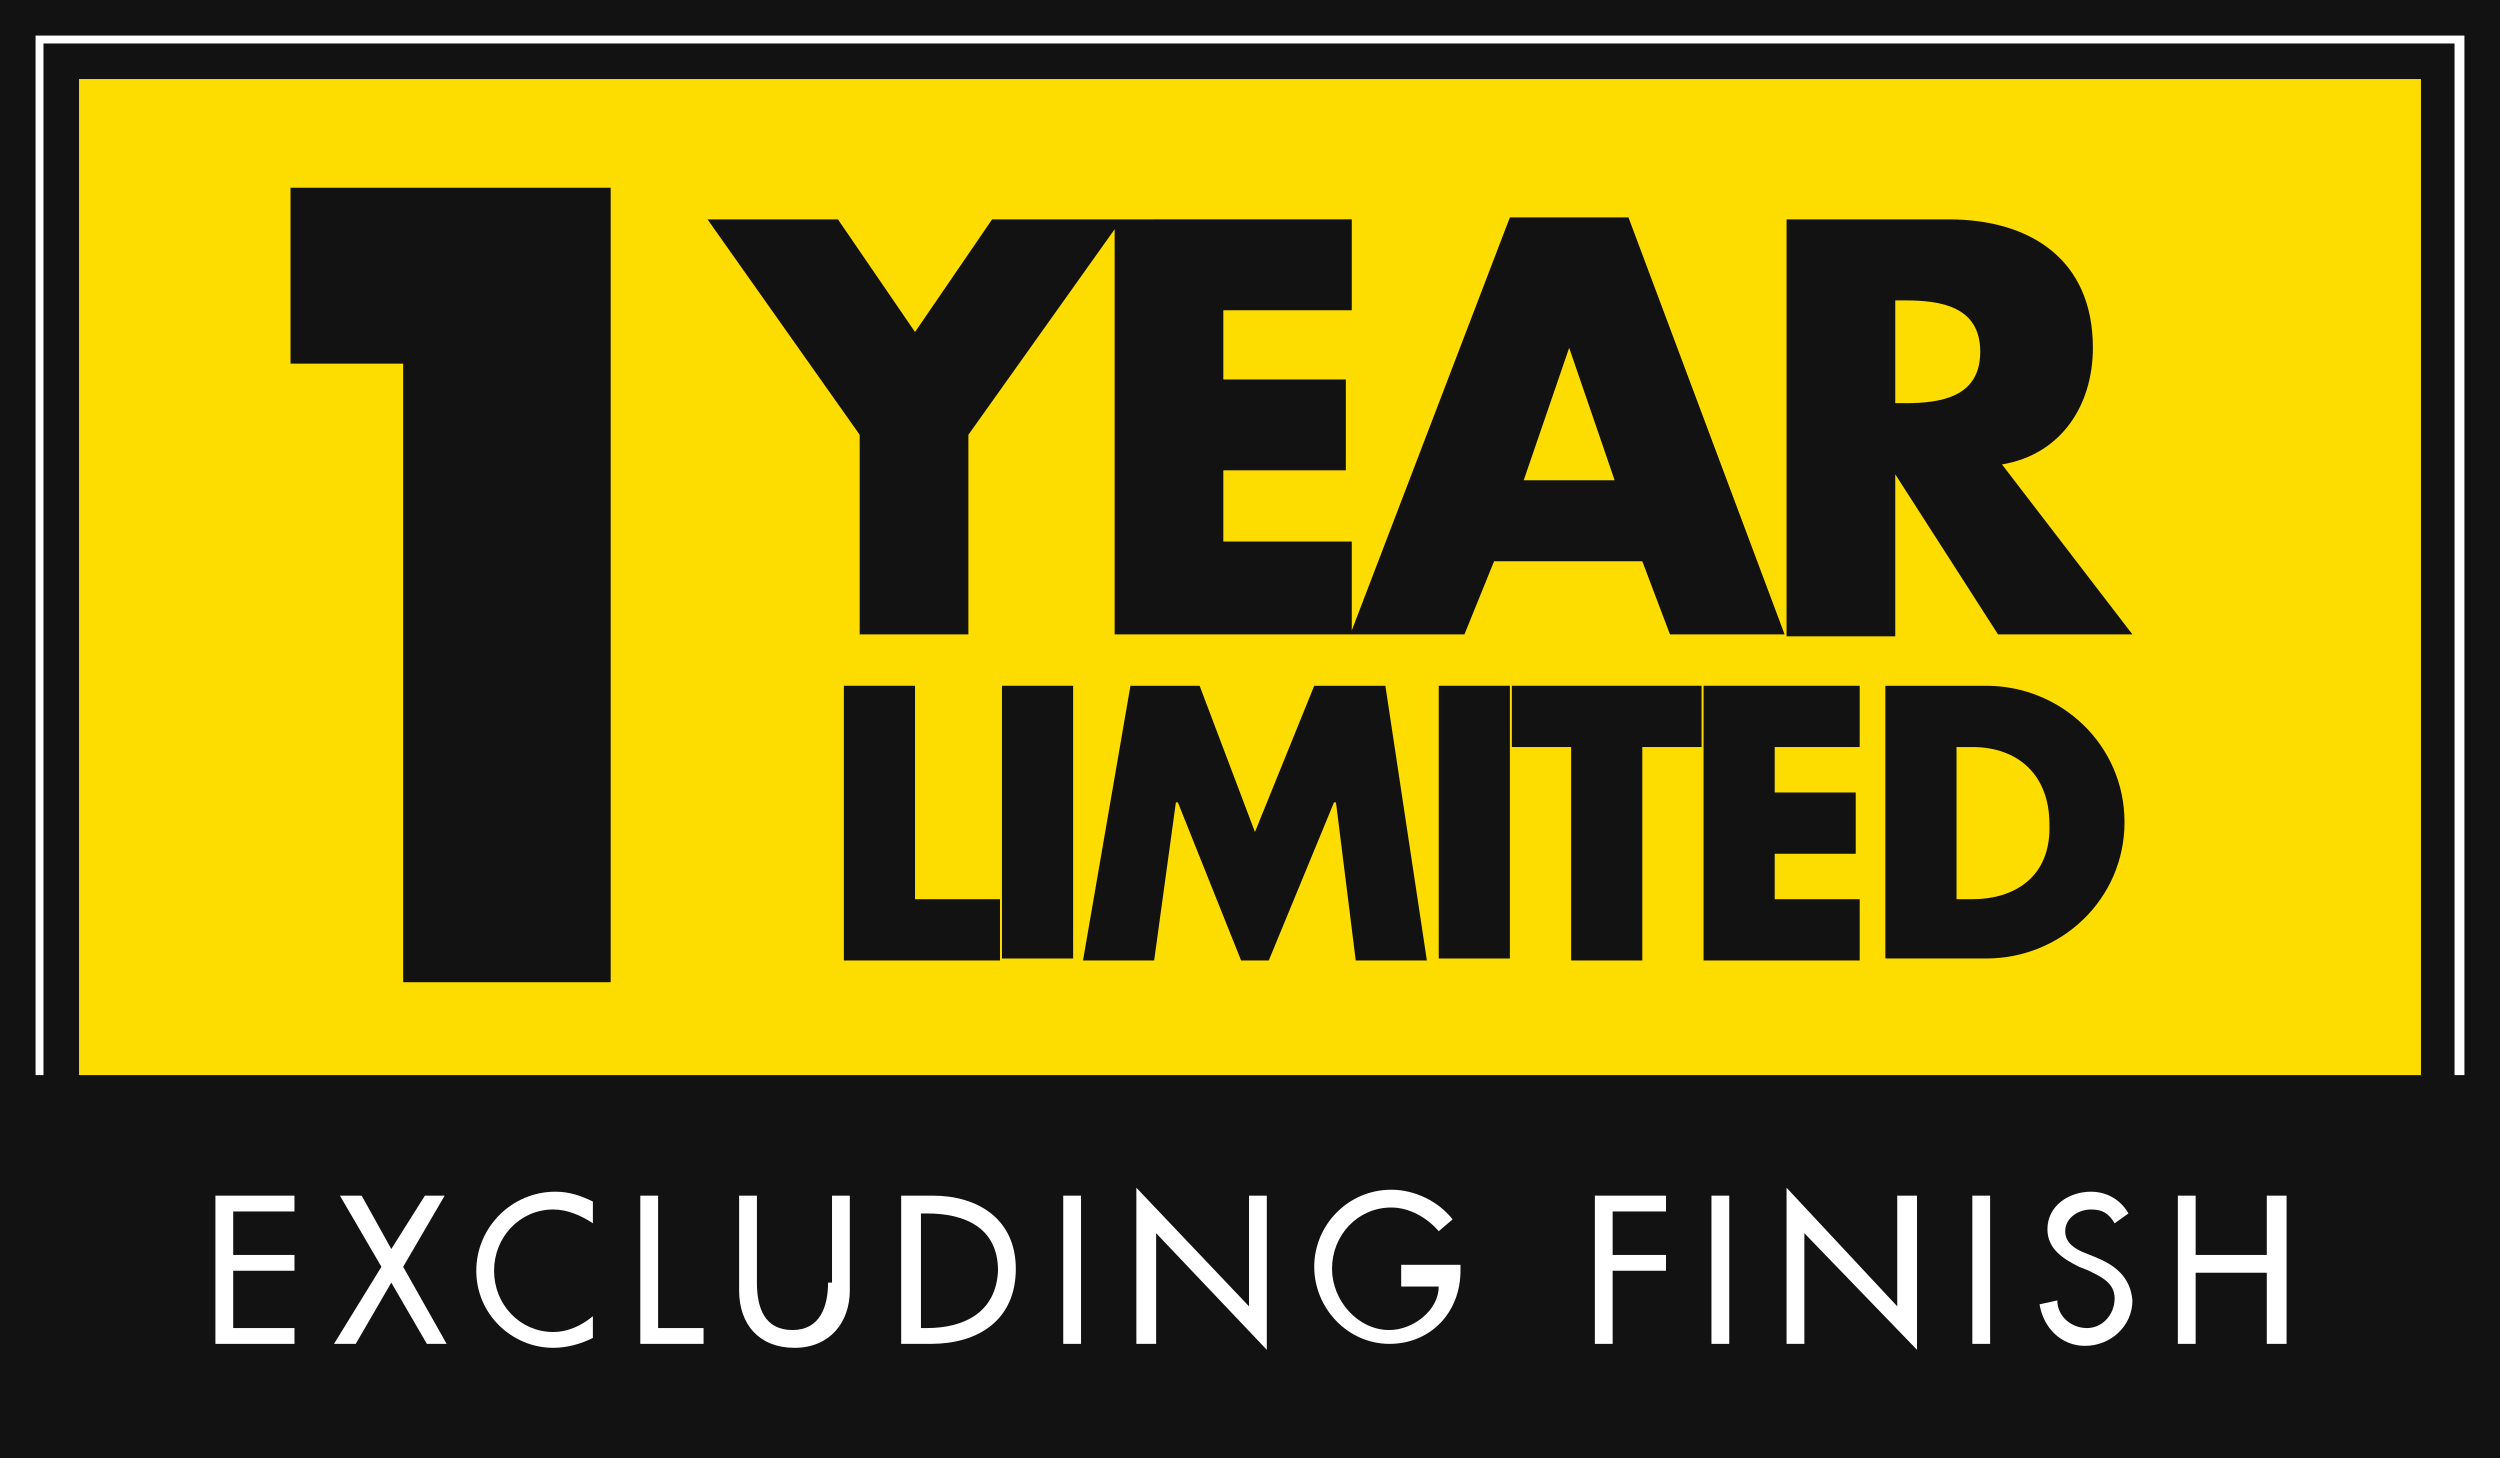
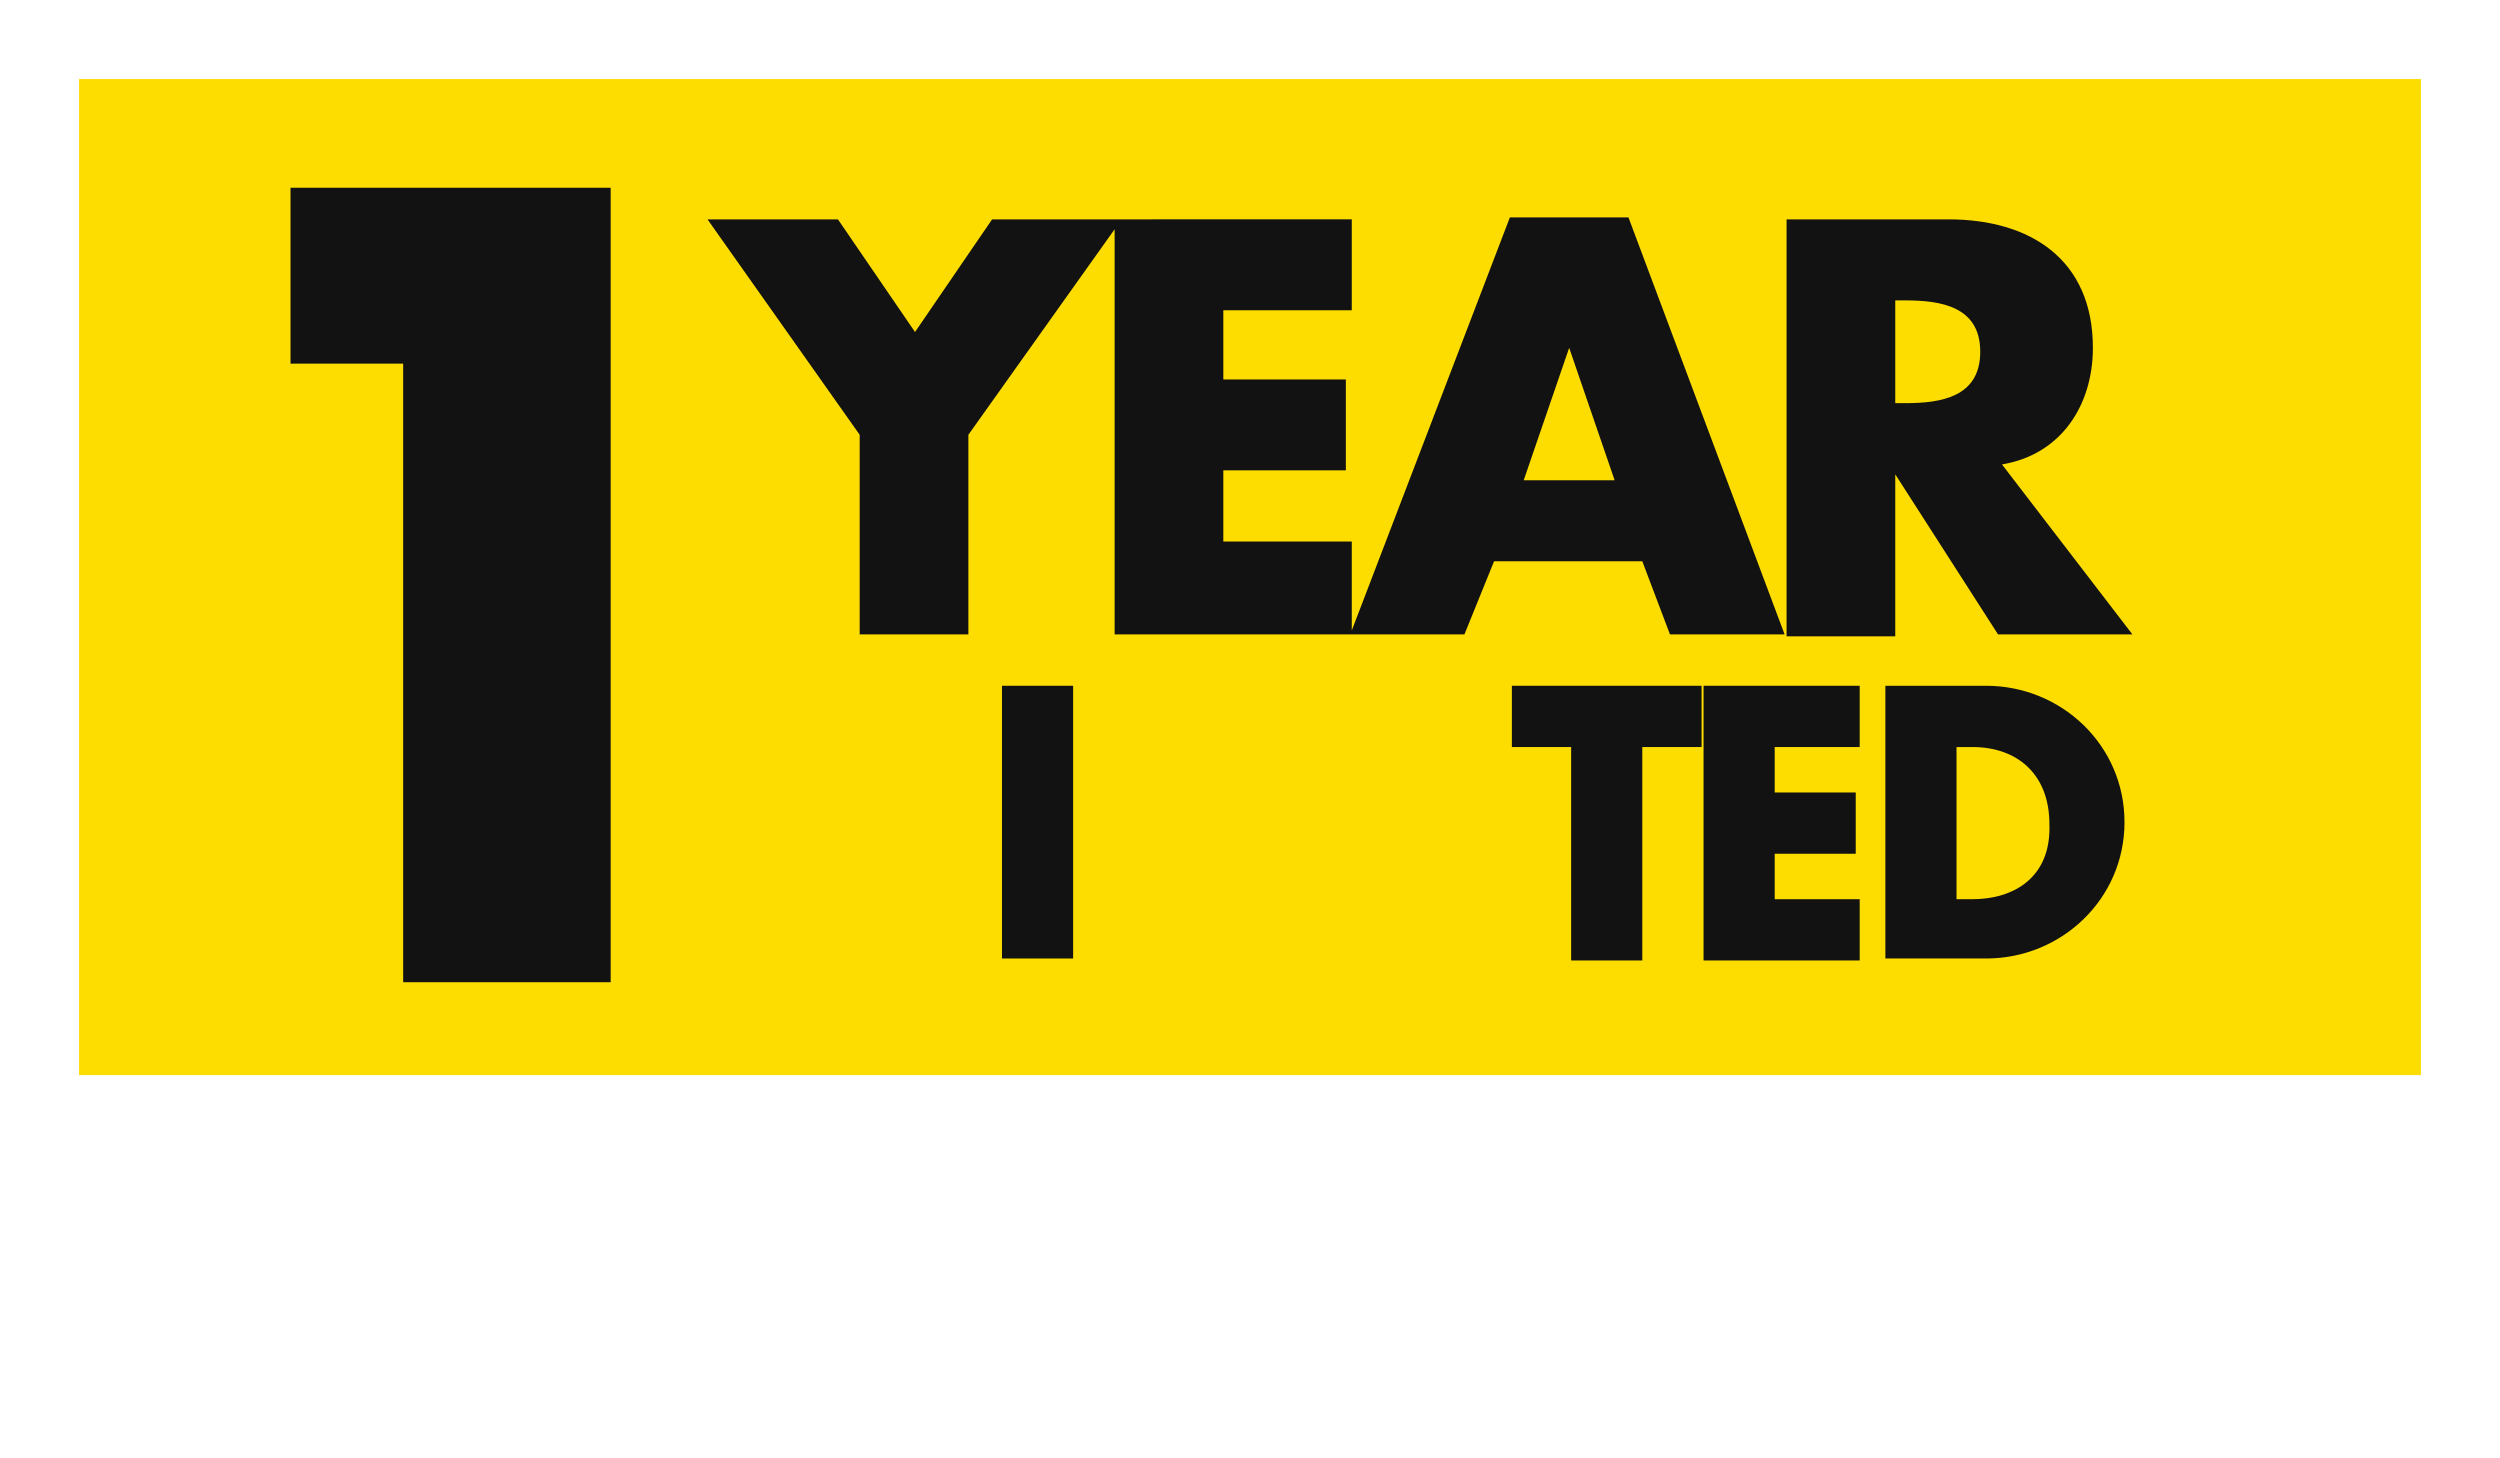
<svg xmlns="http://www.w3.org/2000/svg" version="1.1" id="Layer_1" x="0px" y="0px" viewBox="0 0 126.5 73.8" style="enable-background:new 0 0 126.5 73.8;" xml:space="preserve">
  <style type="text/css">
	.st0{fill:#121212;}
	.st1{fill:#FDDD00;}
	.st2{fill:#FFFFFF;}
</style>
-   <rect class="st0" width="126.5" height="73.8" />
  <rect x="4" y="4" class="st1" width="118.5" height="50.4" />
  <polygon class="st2" points="1.8,54.4 2.2,54.4 2.2,2.2 124.2,2.2 124.2,54.4 124.7,54.4 124.7,1.8 1.8,1.8 " />
  <g>
    <polygon class="st2" points="10.9,68 14.9,68 14.9,67.2 11.8,67.2 11.8,64.3 14.9,64.3 14.9,63.5 11.8,63.5 11.8,61.3 14.9,61.3    14.9,60.5 10.9,60.5  " />
    <polygon class="st2" points="22.5,60.5 21.5,60.5 19.8,63.2 18.3,60.5 17.2,60.5 19.3,64.1 16.9,68 18,68 19.8,64.9 21.6,68    22.6,68 20.4,64.1  " />
-     <path class="st2" d="M24.1,64.3c0,2.2,1.8,3.9,3.9,3.9c0.7,0,1.4-0.2,2-0.5v-1.1c-0.6,0.5-1.3,0.8-2,0.8c-1.7,0-3-1.4-3-3.1   c0-1.7,1.3-3.1,3-3.1c0.7,0,1.4,0.3,2,0.7v-1.1c-0.6-0.3-1.2-0.5-1.9-0.5C25.9,60.3,24.1,62.1,24.1,64.3z" />
    <polygon class="st2" points="33.3,60.5 32.4,60.5 32.4,68 35.6,68 35.6,67.2 33.3,67.2  " />
    <path class="st2" d="M41.9,64.9c0,1.2-0.4,2.4-1.8,2.4s-1.8-1.1-1.8-2.4v-4.4h-0.9v4.8c0,1.7,1,2.9,2.8,2.9s2.8-1.3,2.8-2.9v-4.8   h-0.9v4.4H41.9z" />
    <path class="st2" d="M47.2,60.5h-1.6V68h1.5c2.4,0,4.3-1.2,4.3-3.8C51.4,61.7,49.5,60.5,47.2,60.5z M46.9,67.2h-0.3v-5.8h0.3   c1.9,0,3.6,0.7,3.6,2.9C50.4,66.4,48.8,67.2,46.9,67.2z" />
    <rect x="53.8" y="60.5" class="st2" width="0.9" height="7.5" />
    <polygon class="st2" points="63.2,66.1 57.5,60.1 57.5,68 58.5,68 58.5,62.4 64.1,68.3 64.1,60.5 63.2,60.5  " />
    <path class="st2" d="M70.9,65.1h1.9c0,1.2-1.3,2.2-2.5,2.2c-1.6,0-2.9-1.5-2.9-3.1c0-1.7,1.3-3.1,3-3.1c0.9,0,1.8,0.5,2.4,1.2   l0.7-0.6c-0.7-0.9-1.9-1.5-3.1-1.5c-2.2,0-3.9,1.8-3.9,3.9s1.7,3.9,3.8,3.9c2.1,0,3.6-1.6,3.6-3.7V64h-3V65.1z" />
    <polygon class="st2" points="80.7,68 81.6,68 81.6,64.3 84.3,64.3 84.3,63.5 81.6,63.5 81.6,61.3 84.3,61.3 84.3,60.5 80.7,60.5     " />
    <rect x="86.6" y="60.5" class="st2" width="0.9" height="7.5" />
    <polygon class="st2" points="96,66.1 90.4,60.1 90.4,68 91.3,68 91.3,62.4 97,68.3 97,60.5 96,60.5  " />
    <rect x="99.8" y="60.5" class="st2" width="0.9" height="7.5" />
    <path class="st2" d="M106,63.6l-0.5-0.2c-0.5-0.2-1-0.5-1-1.1c0-0.7,0.7-1.1,1.3-1.1c0.6,0,0.9,0.2,1.2,0.7l0.7-0.5   c-0.4-0.7-1.1-1.1-1.9-1.1c-1.1,0-2.2,0.7-2.2,1.9c0,1,0.8,1.5,1.6,1.9l0.5,0.2c0.6,0.3,1.3,0.6,1.3,1.4s-0.6,1.5-1.4,1.5   s-1.5-0.6-1.5-1.4l-0.9,0.2c0.2,1.2,1.1,2.1,2.3,2.1c1.3,0,2.4-1,2.4-2.3C107.8,64.6,107,64,106,63.6z" />
    <polygon class="st2" points="114.7,63.5 111.1,63.5 111.1,60.5 110.2,60.5 110.2,68 111.1,68 111.1,64.4 114.7,64.4 114.7,68    115.7,68 115.7,60.5 114.7,60.5  " />
  </g>
  <g>
    <polygon class="st0" points="20.4,49.7 30.9,49.7 30.9,9.5 14.7,9.5 14.7,18.4 20.4,18.4  " />
-     <polygon class="st0" points="46.3,34.7 42.7,34.7 42.7,48.6 50.6,48.6 50.6,45.5 46.3,45.5  " />
    <rect x="50.7" y="34.7" class="st0" width="3.6" height="13.8" />
-     <polygon class="st0" points="66.5,34.7 63.5,42.1 60.7,34.7 57.2,34.7 54.8,48.6 58.4,48.6 59.5,40.6 59.6,40.6 62.8,48.6    64.2,48.6 67.5,40.6 67.6,40.6 68.6,48.6 72.2,48.6 70.1,34.7  " />
-     <rect x="72.8" y="34.7" class="st0" width="3.6" height="13.8" />
    <polygon class="st0" points="76.5,37.8 79.5,37.8 79.5,48.6 83.1,48.6 83.1,37.8 86.1,37.8 86.1,34.7 76.5,34.7  " />
    <polygon class="st0" points="86.2,48.6 94.1,48.6 94.1,45.5 89.8,45.5 89.8,43.2 93.9,43.2 93.9,40.1 89.8,40.1 89.8,37.8    94.1,37.8 94.1,34.7 86.2,34.7  " />
    <path class="st0" d="M100.5,34.7h-5.1v13.8h5.1c3.8,0,7-3,7-6.9S104.3,34.7,100.5,34.7z M99.8,45.5H99v-7.7h0.8   c2.3,0,3.9,1.4,3.9,3.9C103.8,44.4,101.9,45.5,99.8,45.5z" />
    <path class="st0" d="M43.5,32.1H49V22l7.4-10.4v20.5h11.9h0.1h5.7l1.5-3.7h7.5l1.4,3.7h5.8L82.4,11h-6l-8,20.9v-4.5h-6.5v-3.6h6.2   v-4.6h-6.2v-3.5h6.5v-4.6H56.8h-0.4h-6.2l-3.9,5.7l-3.9-5.7h-6.6L43.5,22V32.1z M79.4,17.6L79.4,17.6l2.3,6.7h-4.6L79.4,17.6z" />
    <path class="st0" d="M95.9,24L95.9,24l5.2,8.1h6.8l-6.6-8.6c3-0.5,4.6-3,4.6-5.9c0-4.5-3.2-6.5-7.3-6.5h-8.2v21.1h5.5V24z    M95.9,15.2h0.5c1.8,0,3.8,0.3,3.8,2.6s-2,2.6-3.8,2.6h-0.5V15.2z" />
  </g>
</svg>